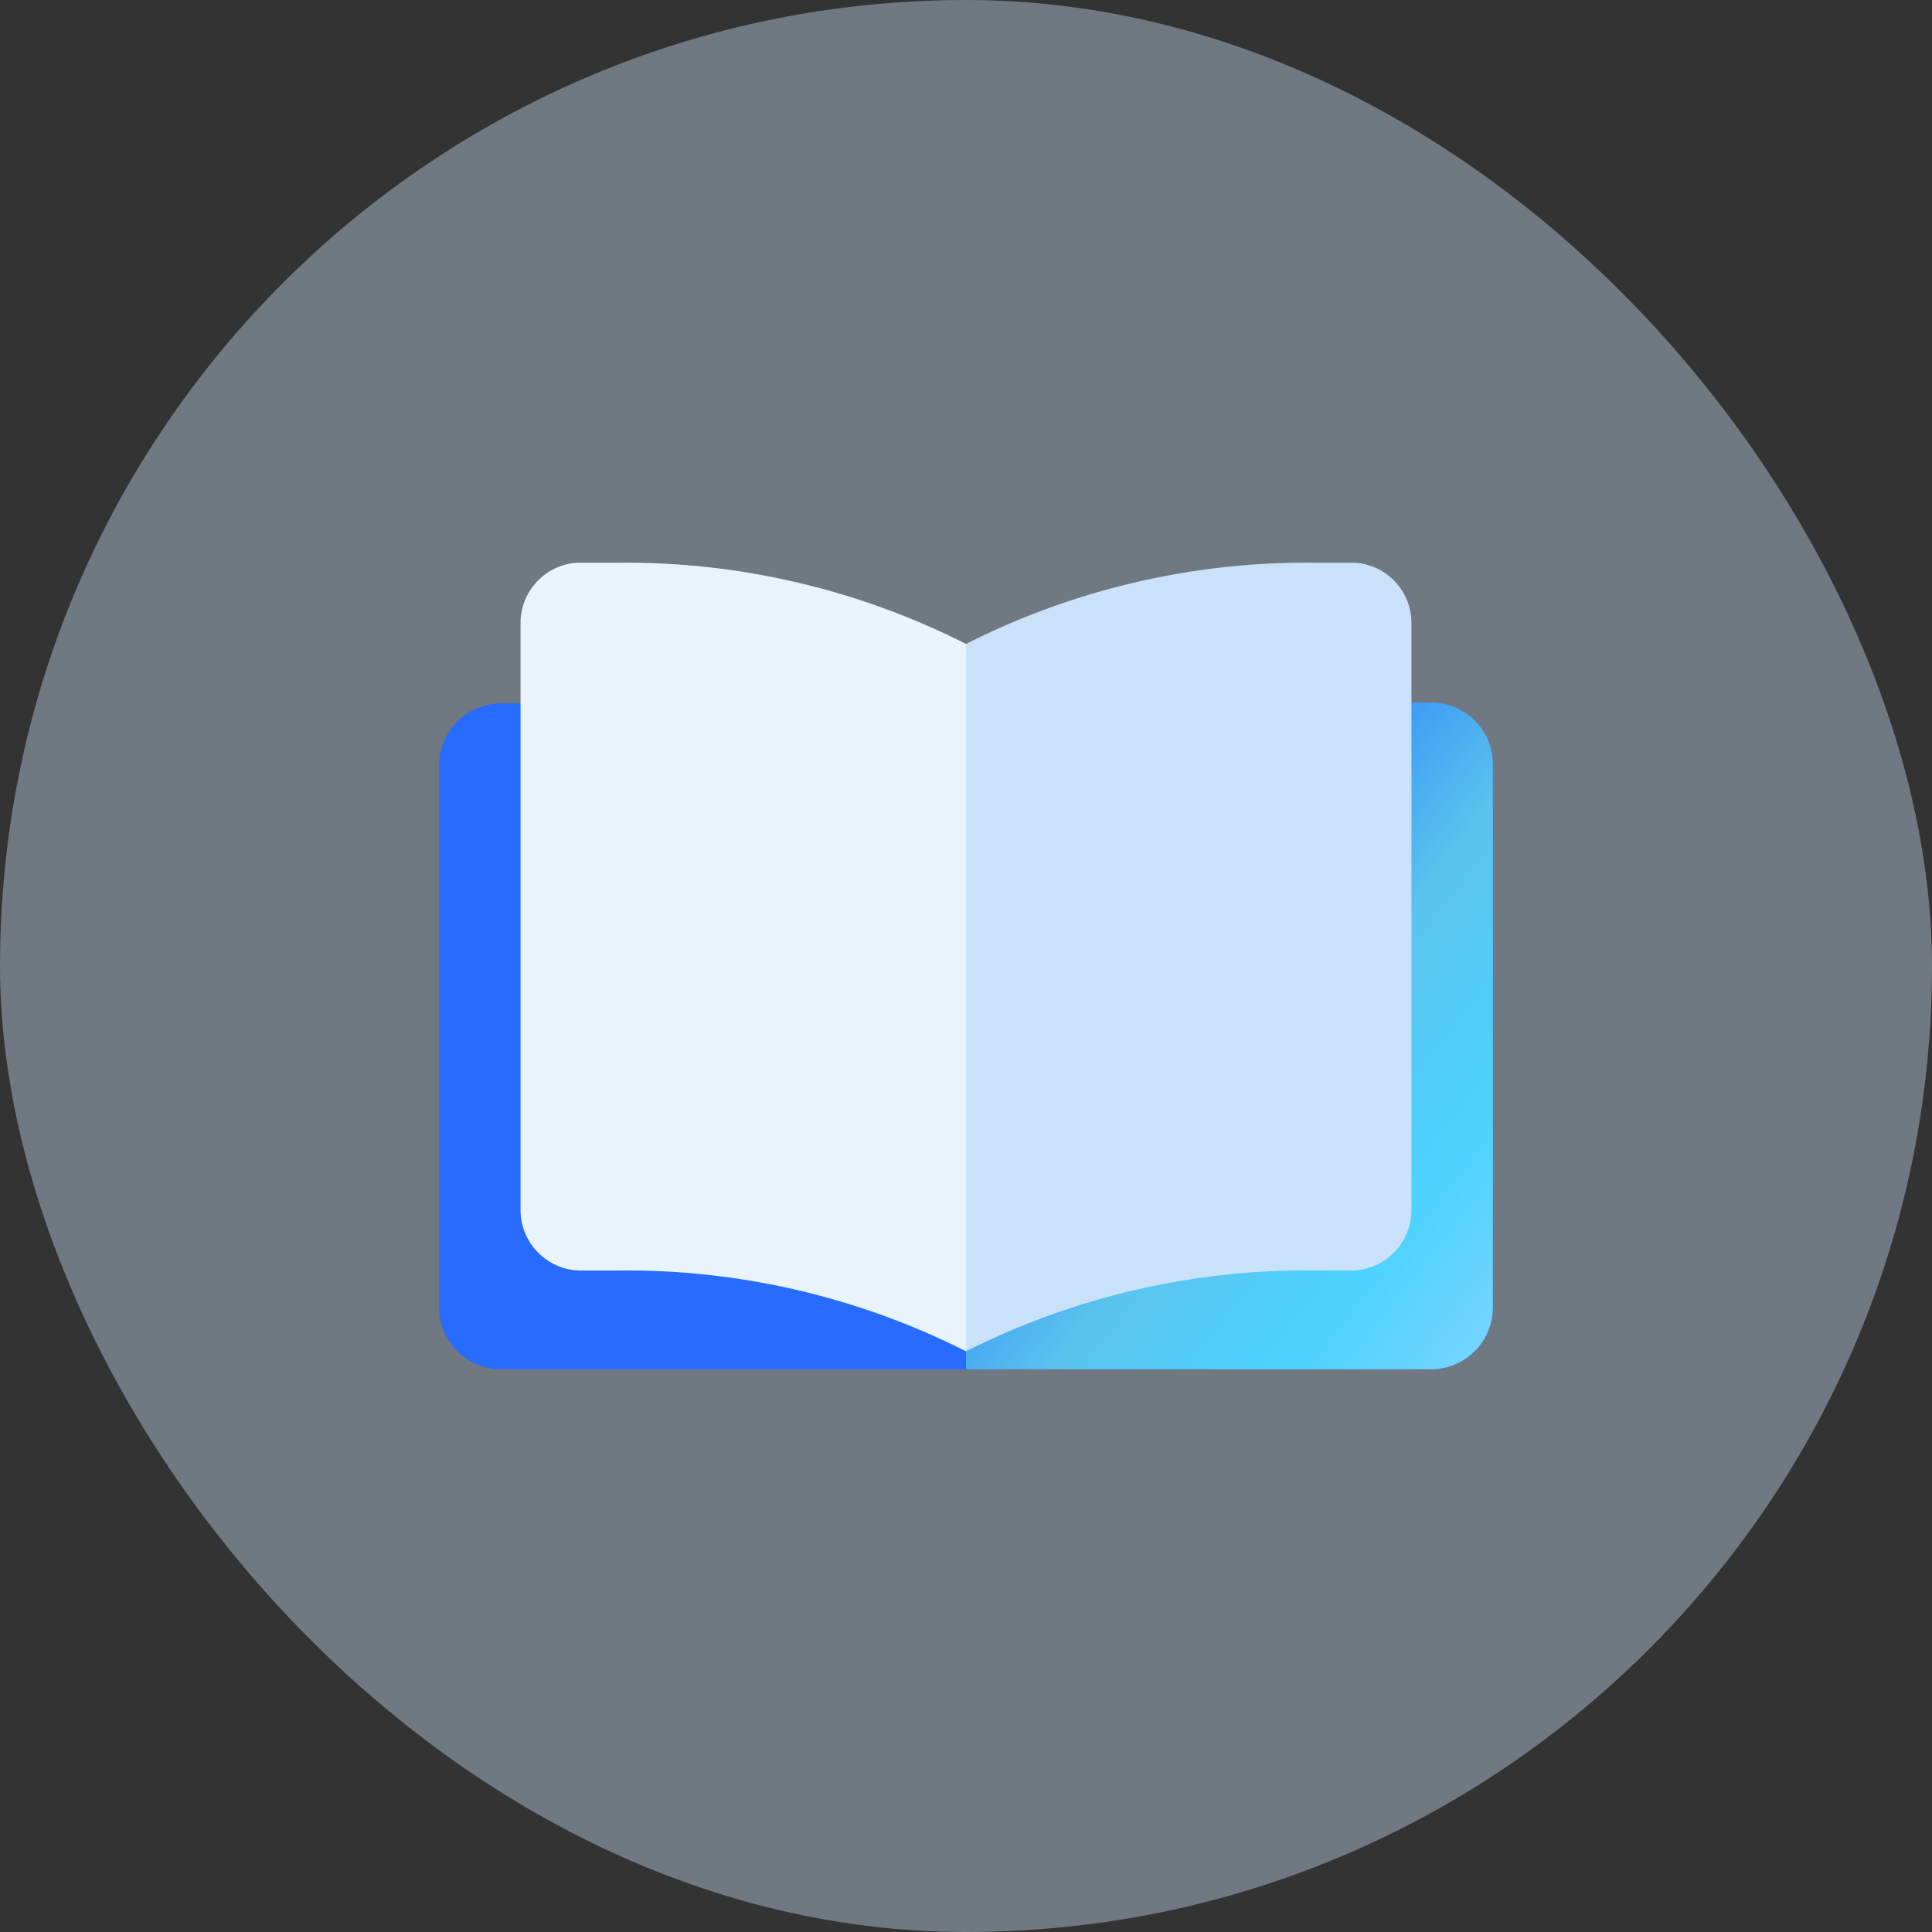
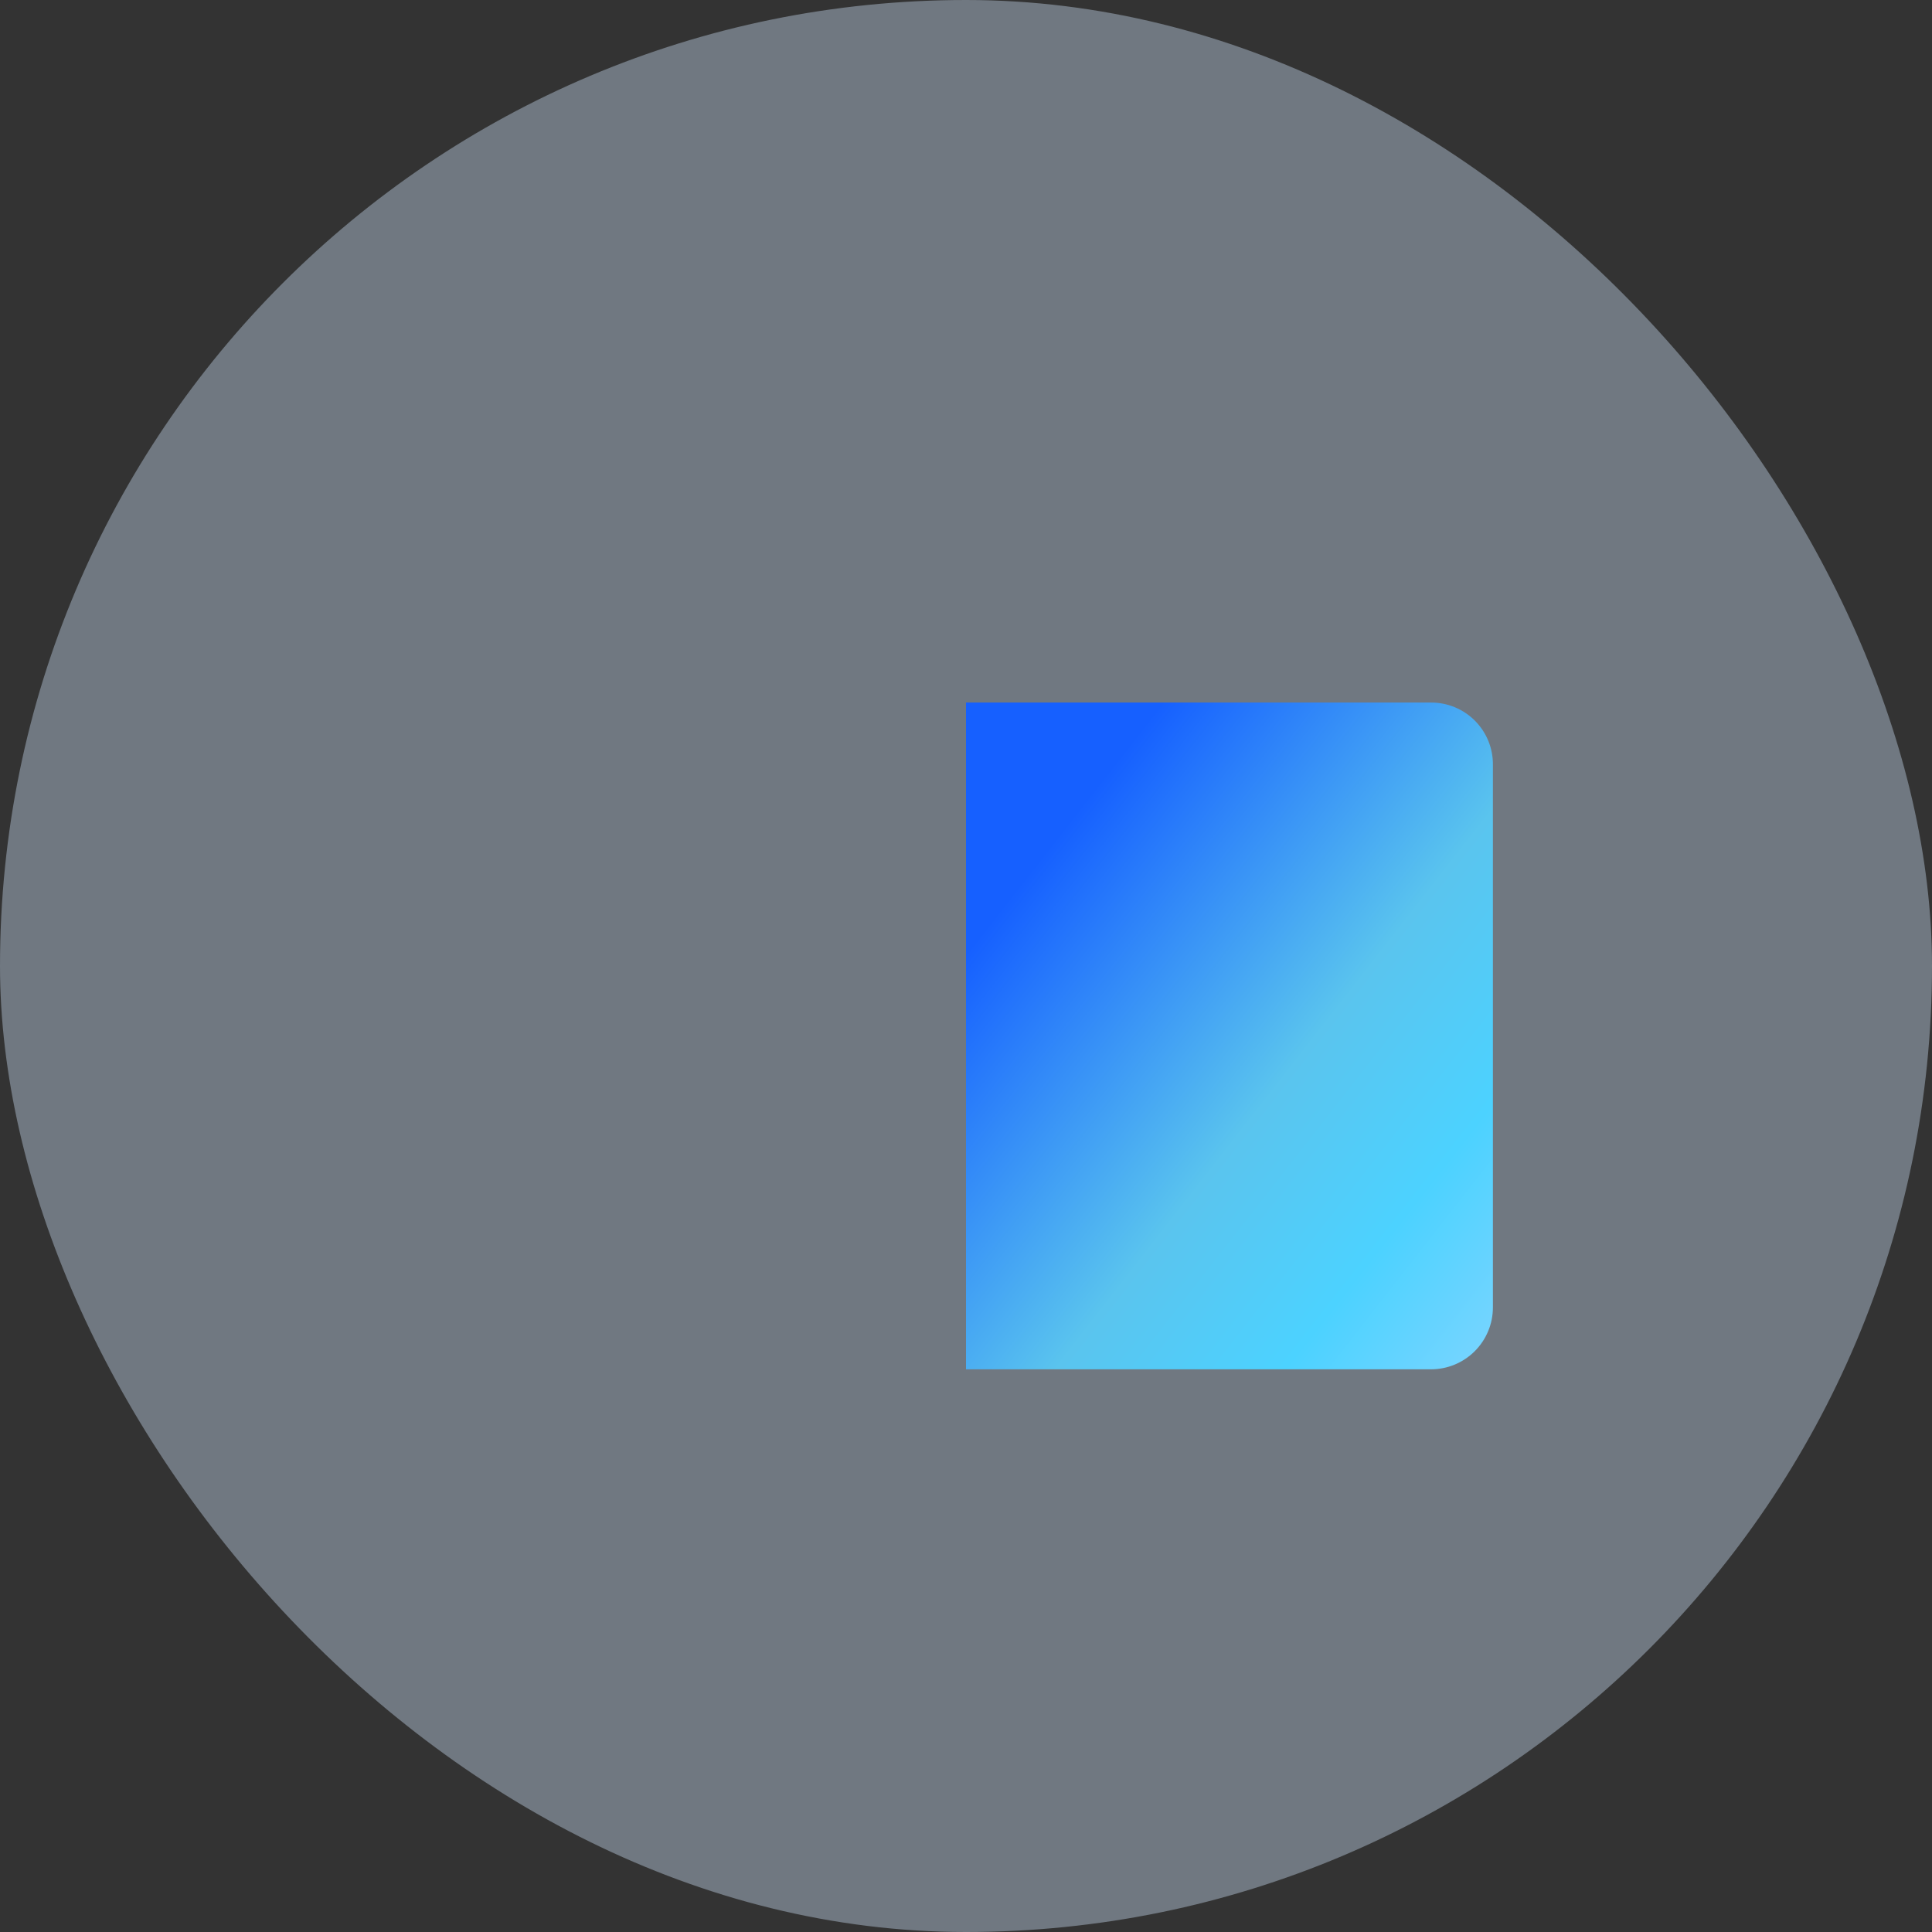
<svg xmlns="http://www.w3.org/2000/svg" width="88" height="88" viewBox="0 0 88 88" fill="none">
  <rect x="0" y="0" width="88" height="88" fill="#333333" stroke="none" />
  <rect opacity=".396" width="88" height="88" rx="44" fill="#cde2f7" />
-   <path d="M65.18 32.04H22.82c-1.557.0-2.82 1.263-2.82 2.82V59.55c0 1.558 1.263 2.82 2.82 2.82H65.18C66.737 62.37 68 61.108 68 59.55V34.86C68 33.303 66.737 32.04 65.18 32.04z" fill="#286cff" />
  <path d="M65.18 32H44V62.37H65.18C65.928 62.37 66.645 62.073 67.174 61.544 67.703 61.015 68 60.298 68 59.55V34.85C68.005 34.477 67.936 34.106 67.797 33.76 67.657 33.414 67.45 33.099 67.188 32.834 66.925 32.568 66.612 32.358 66.268 32.215 65.923 32.072 65.553 31.999 65.18 32z" fill="url(#paint0_linear_1299_2)" />
-   <path d="M23.71 55.11C23.71 55.484 23.785 55.854 23.932 56.197 24.079 56.541 24.294 56.851 24.564 57.109 24.834 57.367 25.154 57.568 25.504 57.699 25.854 57.829 26.227 57.888 26.6 57.87c.5.0 1 0 1.51.0C33.626 57.801 39.077 59.063 44 61.55v-32.22c-4.922-2.493-10.373-3.762-15.89-3.7-.61.0-1.21.0-1.81.0C25.595 25.671 24.933 25.982 24.451 26.497 23.969 27.013 23.704 27.694 23.71 28.4v26.71z" fill="#e8f3fc" />
-   <path d="M64.29 55.11C64.29 55.484 64.215 55.854 64.068 56.197 63.921 56.541 63.706 56.851 63.436 57.109 63.166 57.367 62.846 57.568 62.496 57.699S61.773 57.888 61.4 57.87c-.5.0-1 0-1.51.0C54.374 57.801 48.924 59.063 44 61.55v-32.22c4.922-2.493 10.373-3.762 15.89-3.7.61.0 1.21.0 1.81.0C62.405 25.671 63.067 25.982 63.549 26.497 64.031 27.013 64.296 27.694 64.29 28.4v26.71z" fill="#cae2f9" />
  <defs>
    <linearGradient id="paint0_linear_1299_2" x1="79.504" y1="50.696" x2="53.934" y2="30.714" gradientUnits="userSpaceOnUse">
      <stop stop-color="#86d5ff" />
      <stop offset=".288" stop-color="#4cd2ff" />
      <stop offset=".541" stop-color="#5ac4ee" />
      <stop offset="1" stop-color="#1660ff" />
    </linearGradient>
  </defs>
</svg>